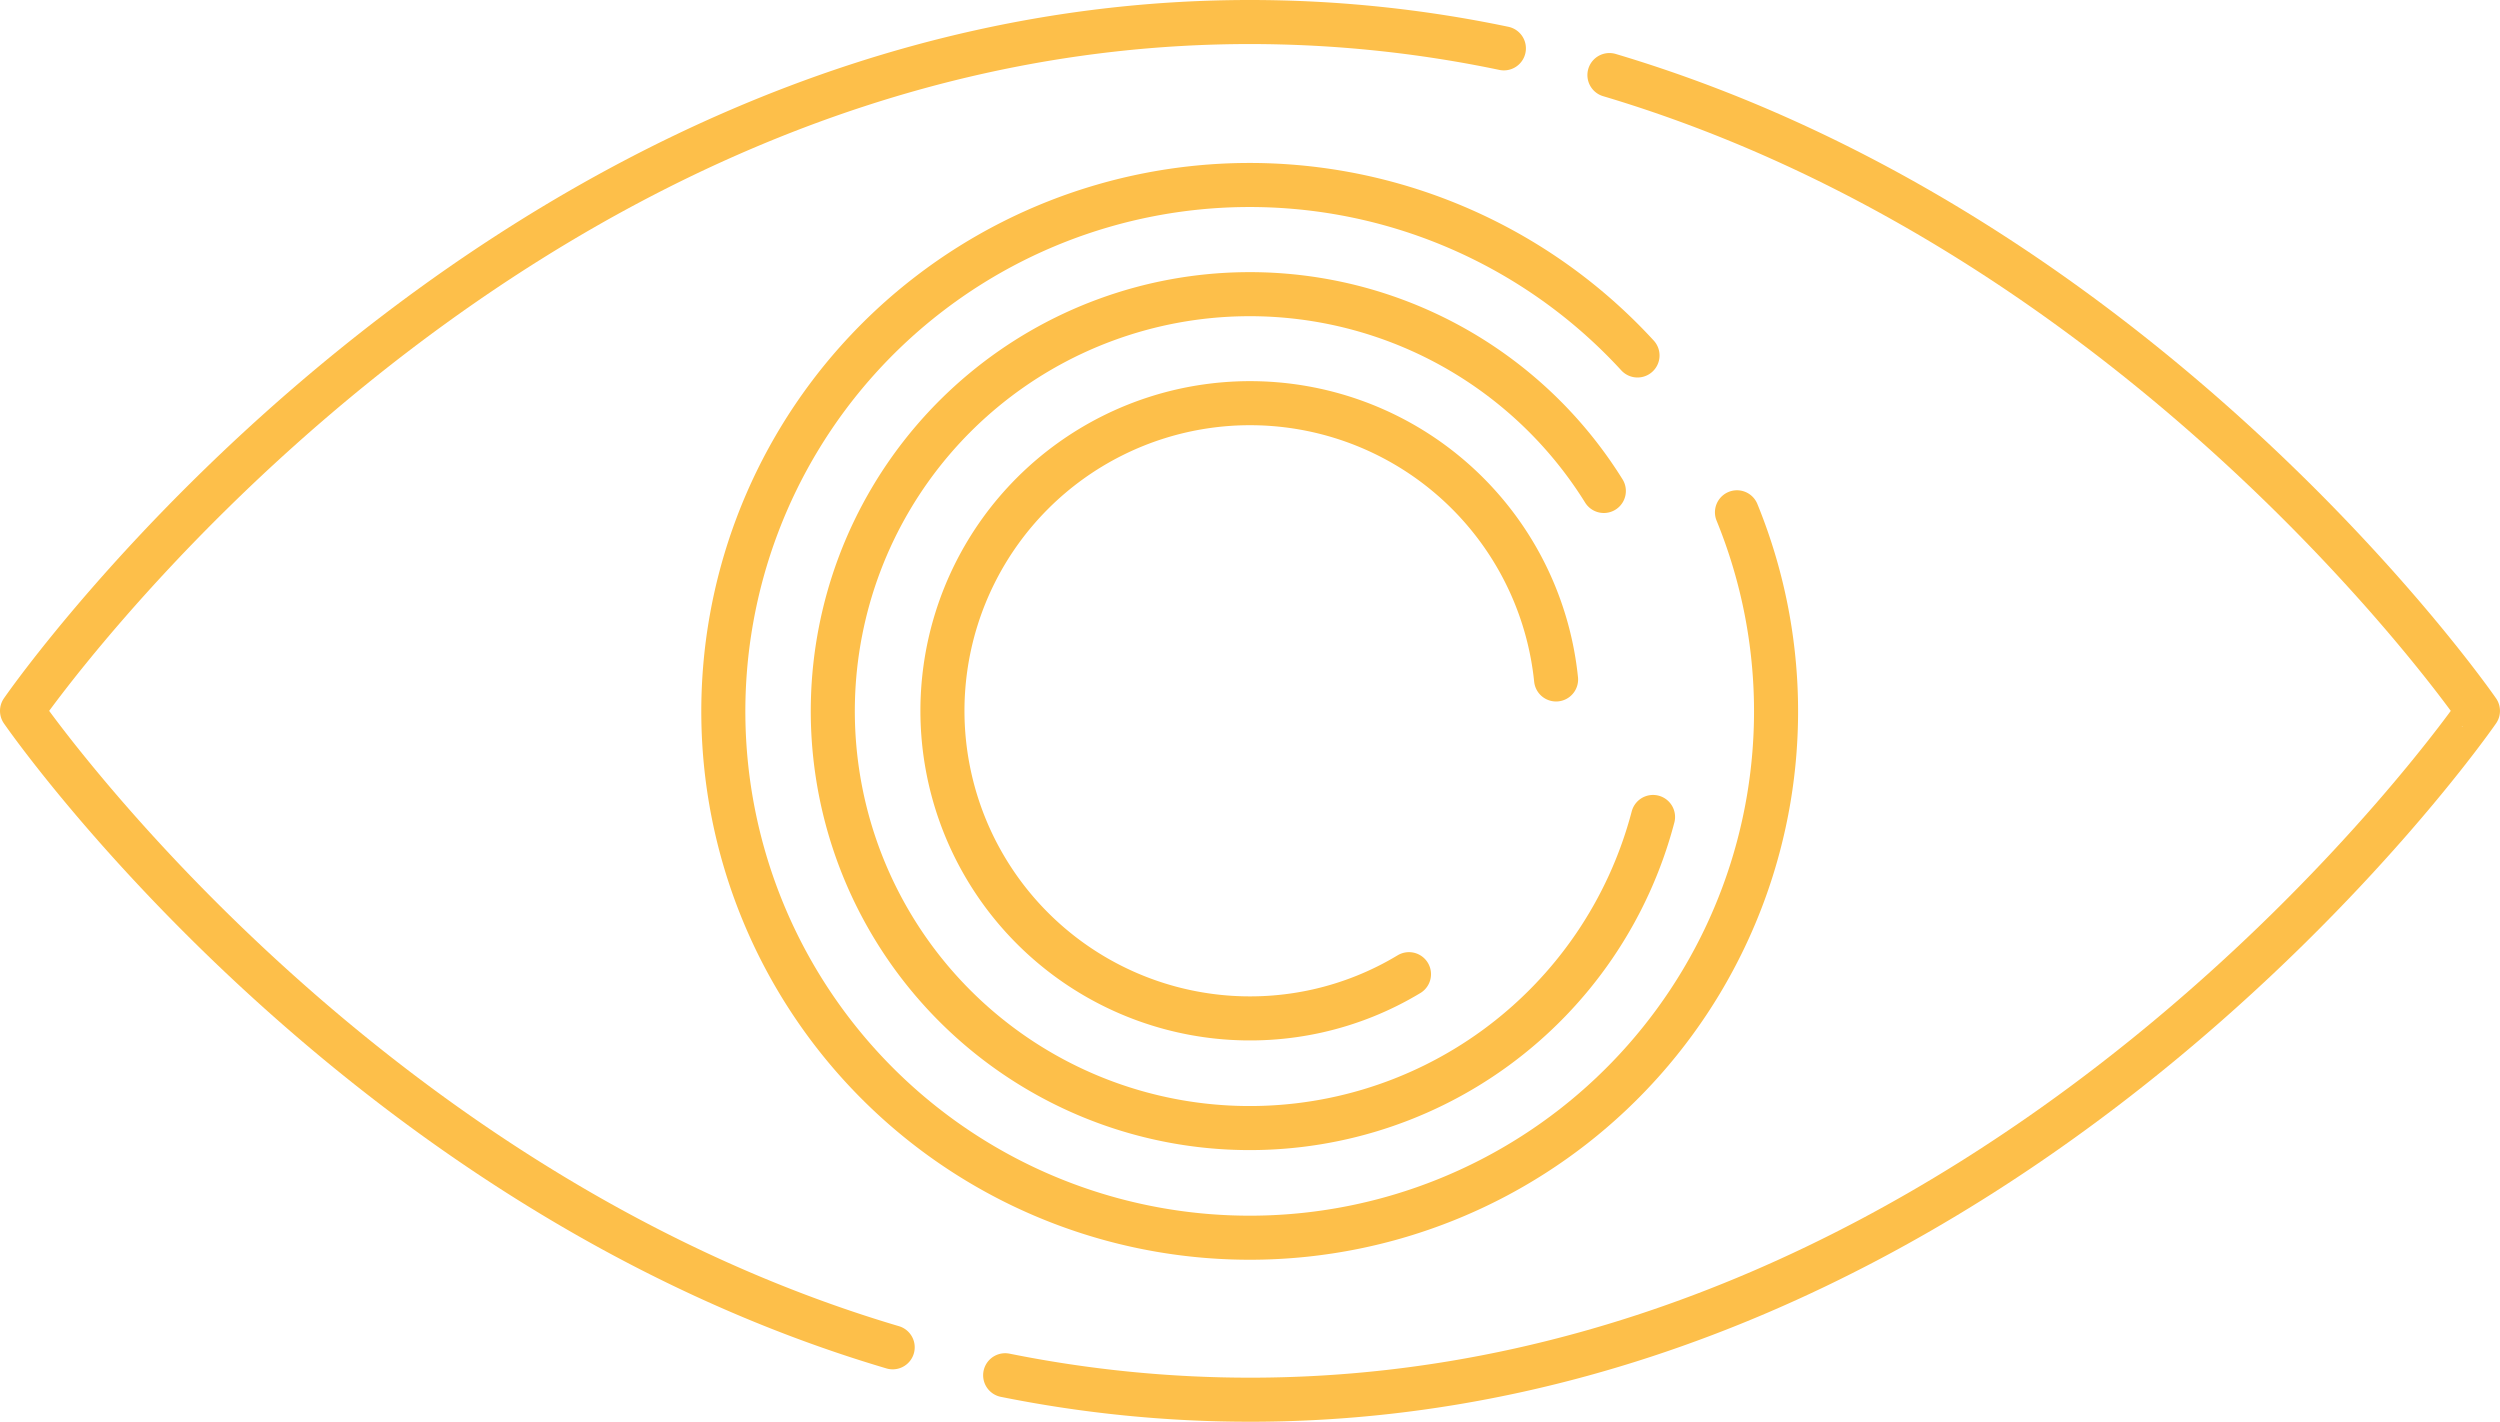
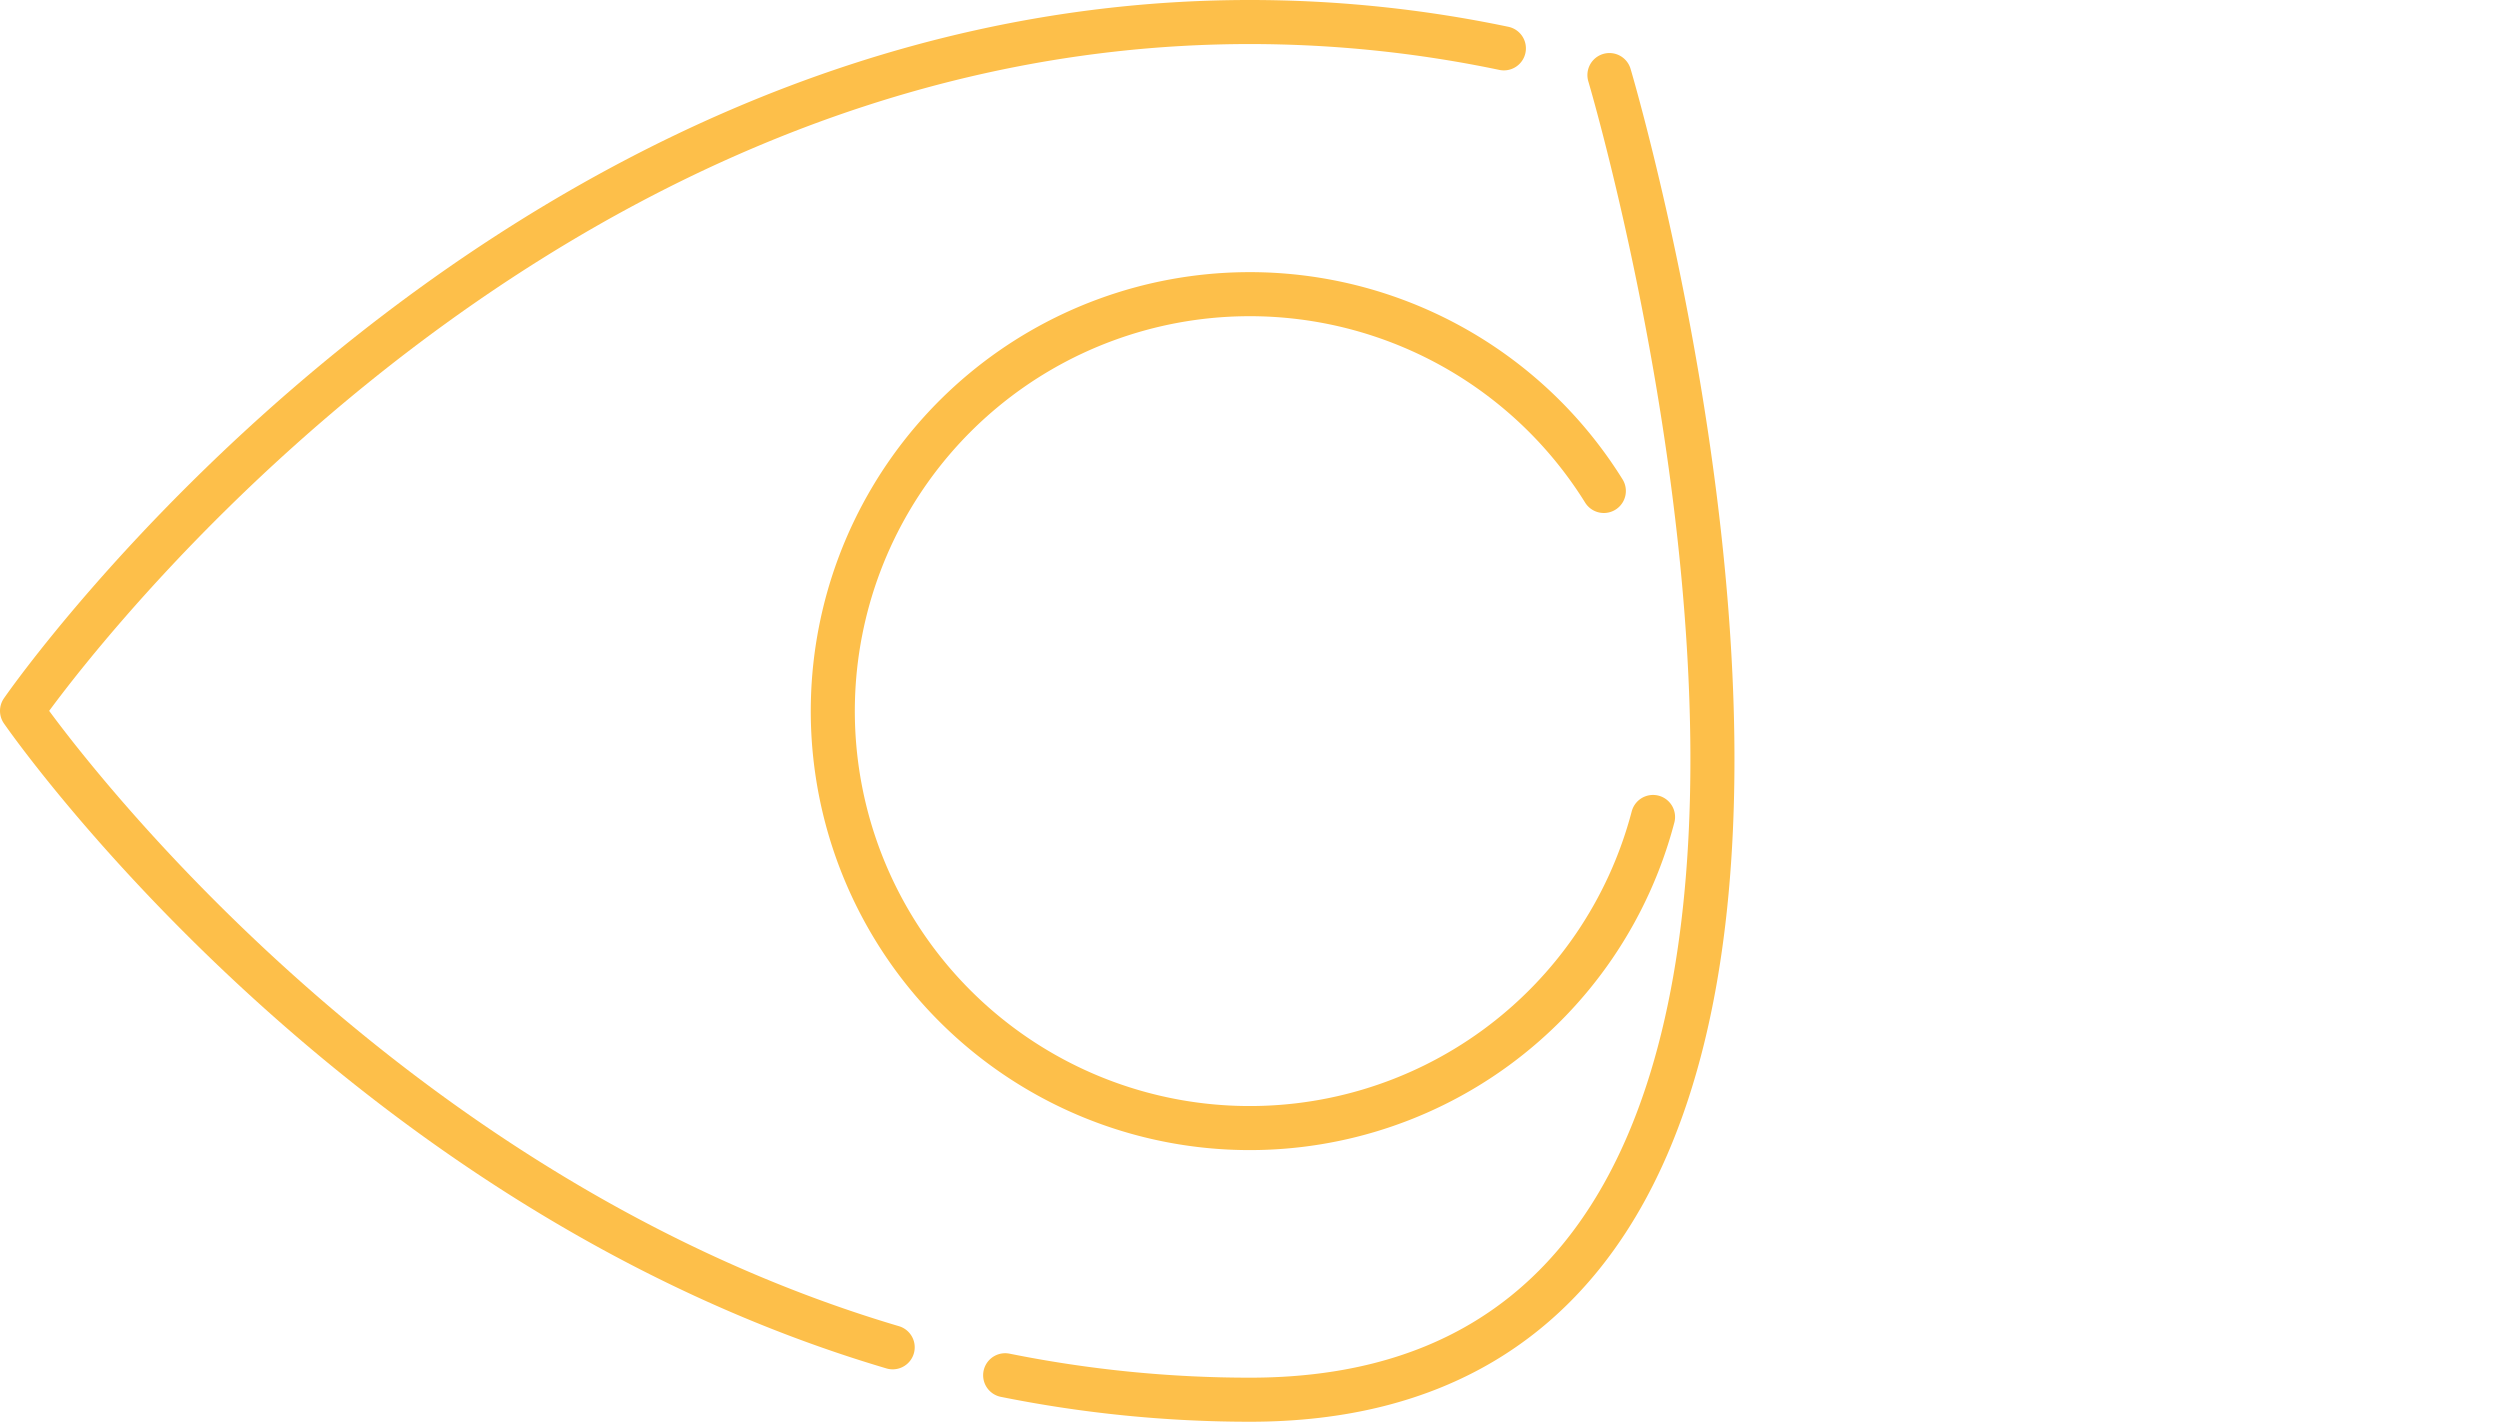
<svg xmlns="http://www.w3.org/2000/svg" width="141.865" height="80.678" viewBox="0 0 141.865 80.678">
  <g id="Group_6145" data-name="Group 6145" transform="translate(-1054.639 -1611.638)">
    <path id="Path_3529" data-name="Path 3529" d="M50.295,76.092C19.477,66.967.889,39.977.889,39.977S27.81.888,70.57.888A70.4,70.4,0,0,1,84.978,2.382" transform="translate(1055 1612)" fill="none" stroke="#fdbf4a" stroke-linecap="round" stroke-linejoin="round" stroke-width="2.5" />
-     <path id="Path_3530" data-name="Path 3530" d="M107.3,4.779c30.744,9.161,49.284,36.079,49.284,36.079S129.664,79.947,86.9,79.947a70.387,70.387,0,0,1-13.89-1.388" transform="translate(1038.668 1611.119)" fill="none" stroke="#fdbf4a" stroke-linecap="round" stroke-linejoin="round" stroke-width="2.5" />
-     <path id="Path_3531" data-name="Path 3531" d="M109.869,31.418a29.869,29.869,0,1,1-5.644-8.9" transform="translate(1043.336 1609.291)" fill="none" stroke="#fdbf4a" stroke-linecap="round" stroke-linejoin="round" stroke-width="2.5" />
+     <path id="Path_3530" data-name="Path 3530" d="M107.3,4.779S129.664,79.947,86.9,79.947a70.387,70.387,0,0,1-13.89-1.388" transform="translate(1038.668 1611.119)" fill="none" stroke="#fdbf4a" stroke-linecap="round" stroke-linejoin="round" stroke-width="2.5" />
    <path id="Path_3532" data-name="Path 3532" d="M106.918,50.518a23.66,23.66,0,1,1-2.792-18.5" transform="translate(1041.524 1607.48)" fill="none" stroke="#fdbf4a" stroke-linecap="round" stroke-linejoin="round" stroke-width="2.5" />
-     <path id="Path_3533" data-name="Path 3533" d="M94.88,61.251a17.456,17.456,0,1,1,8.347-16.725" transform="translate(1039.713 1605.668)" fill="none" stroke="#fdbf4a" stroke-linecap="round" stroke-linejoin="round" stroke-width="2.5" />
  </g>
</svg>